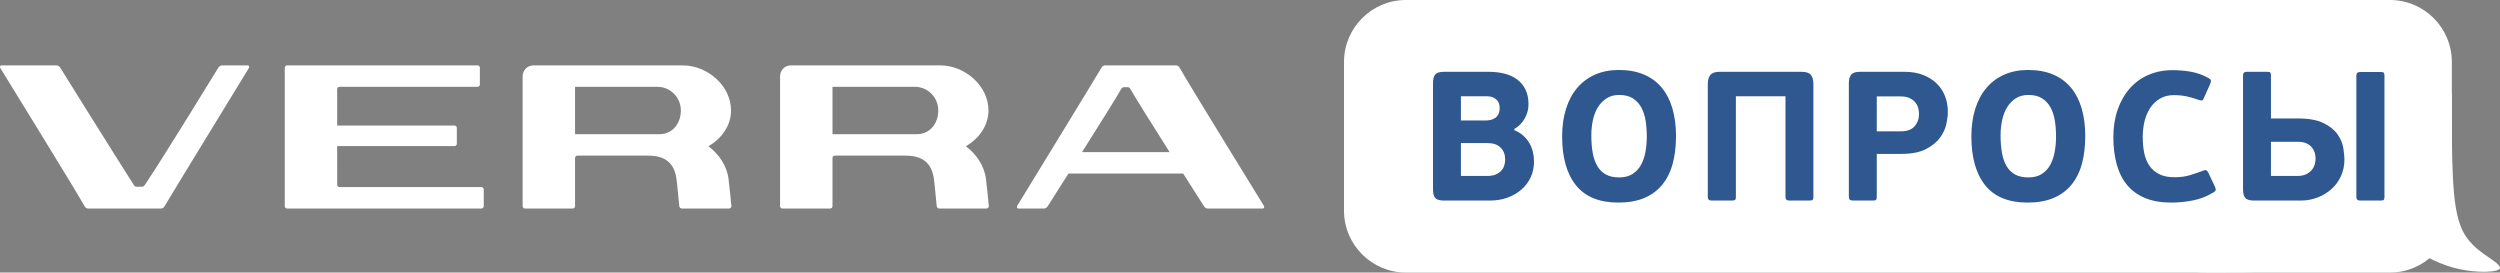
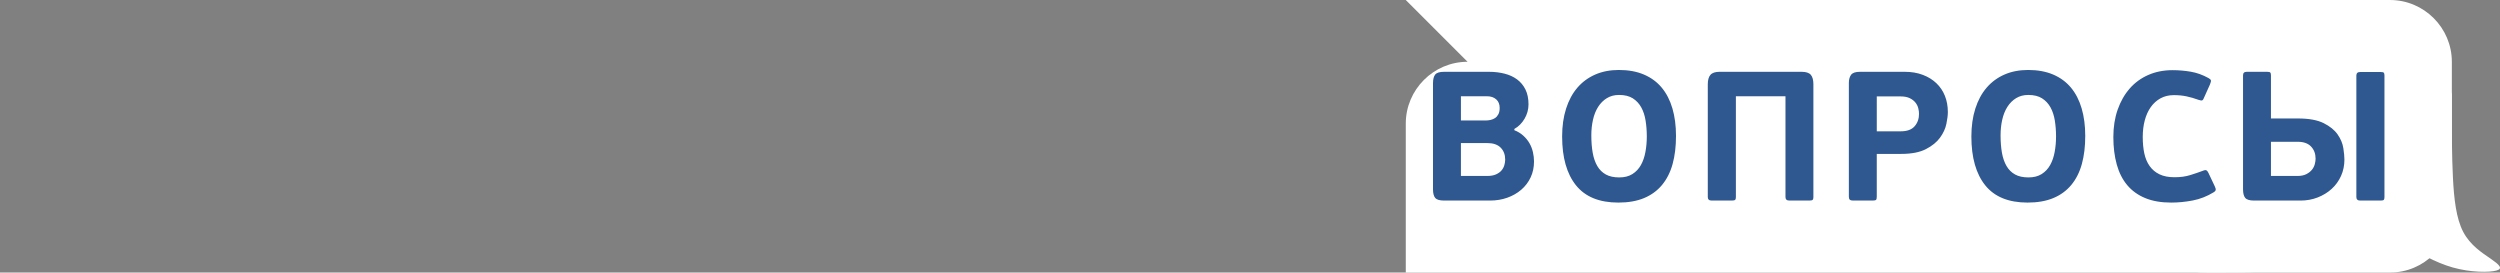
<svg xmlns="http://www.w3.org/2000/svg" xml:space="preserve" width="50.715mm" height="5.529mm" style="shape-rendering:geometricPrecision; text-rendering:geometricPrecision; image-rendering:optimizeQuality; fill-rule:evenodd; clip-rule:evenodd" viewBox="0 0 5071.52 552.86">
  <rect x="0" y="0" width="5071.52" height="552.86" fill="#808080" stroke="none" />
  <defs>
    <style type="text/css">  .fil0 {fill:white} .fil2 {fill:#2F5891;fill-rule:nonzero} .fil1 {fill:white;fill-rule:nonzero}  </style>
  </defs>
  <g id="Слой_x0020_1">
    <g id="_1270747331488">
-       <path class="fil0" d="M2851.78 0l1996.76 0c68.92,0 125.3,56.4 125.3,125.31l0 302.25c0,68.91 -56.4,125.3 -125.3,125.3l-1996.76 0c-68.9,0 -125.3,-56.37 -125.3,-125.3l0 -302.25c0,-68.93 56.38,-125.31 125.3,-125.31z" />
-       <path class="fil1" d="M2372.64 308.54c-35.17,-55.62 -72.08,-114.47 -80.02,-128.93 -0.5,-0.94 -2.29,-2.76 -4.72,-2.76l-8.02 0c-2.35,0 -4.4,1.83 -4.92,2.77 -7.89,14.44 -44.75,73.29 -79.91,128.92l177.59 0zm188.63 114.46l-111.64 0c-3.01,0 -5.83,-2.46 -7.32,-4.78 -0.08,-0.17 -18.35,-28.77 -42.11,-66.19l-232.67 0c-23.72,37.42 -41.96,66 -42.08,66.19 -1.44,2.32 -4.26,4.78 -7.29,4.78l-51.98 0c-3.24,0 -4.11,-2.69 -2.61,-5.56 0.52,-1 164.11,-268.02 170.76,-279.89 1.8,-3.22 4.08,-4.94 7.36,-4.94l144.05 0c3.29,0 5.6,1.72 7.39,4.94 20.83,37.31 169.38,277.24 170.75,279.89 1.5,2.87 0.62,5.56 -2.61,5.56zm-2059.13 -290.39l-51.99 0c-3.02,0 -5.83,2.47 -7.3,4.79 -0.75,1.16 -109.95,179.59 -149.5,238.57 -0.6,0.91 -2.55,2.77 -4.91,2.77l-11.78 0c-2.42,0 -4.14,-1.84 -4.7,-2.74 -38.11,-59.51 -148.99,-237.47 -149.69,-238.6 -1.47,-2.32 -4.3,-4.79 -7.33,-4.79l-111.64 0c-3.22,0 -4.08,2.68 -2.59,5.55 1.38,2.65 149.89,242.58 170.73,279.89 1.81,3.21 4.09,4.95 7.4,4.95l147.77 0c3.27,0 5.58,-1.74 7.39,-4.95 6.62,-11.86 170.24,-278.89 170.75,-279.89 1.48,-2.87 0.63,-5.55 -2.61,-5.55zm879.07 91.55c0,-26.55 -21.21,-48.08 -47.34,-48.08l-162.57 0 -4.73 0 0 4.8 0 91.35 171.21 0c26.11,0 43.43,-21.51 43.43,-48.07zm96.83 139.62c1.97,16.13 4.31,40.8 5.76,55.17l-0.12 -0.76c0,2.63 -2.09,4.79 -4.7,4.8l-95.74 0c-2.54,-0.01 -4.79,-2.06 -5.21,-4.64 -2.03,-18.56 -4.55,-49.37 -6.17,-58.51 -4.87,-27.73 -20.97,-44.14 -56.97,-44.14l-143.59 0c-2.61,0 -4.73,2.17 -4.73,4.83l0 97.66c0,2.63 -2.13,4.79 -4.71,4.8l-96.91 0c-2.61,-0.01 -4.73,-2.17 -4.73,-4.8l0 -263.43c0,-12.19 9.68,-22.07 21.65,-22.14l41.08 0 0 -0.01 262.11 0c49.76,0 97.93,40.98 97.93,91.55 0,30.94 -19.35,56.96 -45.8,72.55 21.06,15.8 37.53,39.47 40.85,67.07zm425.38 -139.62c0,-26.55 -21.16,-48.08 -47.32,-48.08l-162.57 0 -4.73 0 0 4.8 0 91.35 171.19 0c26.14,0 43.43,-21.51 43.43,-48.07zm96.84 139.62c1.94,16.13 4.33,40.8 5.77,55.17l-0.11 -0.76c0,2.63 -2.12,4.79 -4.72,4.8l-95.73 0c-2.54,-0.01 -4.81,-2.06 -5.22,-4.64 -2.01,-18.56 -4.54,-49.37 -6.15,-58.51 -4.89,-27.73 -20.99,-44.14 -56.97,-44.14l-143.6 0c-2.59,0 -4.73,2.17 -4.73,4.83l0 97.66c0,2.63 -2.11,4.79 -4.72,4.8l-96.92 0c-2.59,-0.01 -4.7,-2.17 -4.7,-4.8l0 -263.43c0,-12.19 9.69,-22.07 21.66,-22.14l41.06 0 0 -0.01 262.11 0c49.77,0 97.95,40.98 97.95,91.55 0,30.94 -19.38,56.96 -45.79,72.55 21.04,15.8 37.49,39.47 40.81,67.07zm-1023.69 15.73l-287.82 0c-2.62,0 -4.75,-2.15 -4.72,-4.8l-0.03 -78.35 237.99 0c2.61,0 4.73,-2.15 4.73,-4.8l0 -32.1c0,-2.68 -2.12,-4.83 -4.73,-4.83l-237.99 0 0 -73.73c0,-2.65 2.12,-4.82 4.74,-4.81l284.74 -0.01 -4.74 0c2.62,0 4.74,-2.15 4.74,-4.79l0 -33.87c0,-2.66 -2.14,-4.8 -4.74,-4.8l-284.74 0 -27.11 0 -74.48 0c-2.62,0 -4.74,2.14 -4.74,4.8l0 280.77c0,2.63 2.11,4.79 4.71,4.8l74.48 0 27.14 0 292.56 0c2.61,0 4.74,-2.15 4.74,-4.8l0 -33.86c0,-2.65 -2.13,-4.82 -4.73,-4.82z" />
+       <path class="fil0" d="M2851.78 0l1996.76 0c68.92,0 125.3,56.4 125.3,125.31l0 302.25c0,68.91 -56.4,125.3 -125.3,125.3l-1996.76 0l0 -302.25c0,-68.93 56.38,-125.31 125.3,-125.31z" />
      <path class="fil0" d="M4494.97 552.86c49.22,0 128.62,0 187.64,-10.88 59.01,-10.87 97.61,-32.62 121.54,-46.76 23.93,-14.14 33.18,-20.67 41.61,-20.12 8.43,0.54 16.04,8.15 37.25,22.29 21.21,14.14 56.02,34.8 92.47,45.14 36.43,10.33 74.5,10.33 88.91,6.26 14.41,-4.08 5.17,-12.24 -11.69,-23.94 -16.86,-11.69 -41.34,-26.92 -55.75,-54.38 -14.41,-27.47 -18.76,-67.18 -20.93,-110.41 -2.18,-43.23 -2.18,-90.01 -2.18,-118.56 0,-28.55 0,-38.88 0,-46.5 0,-7.61 0,-12.5 -27.46,-16.32 -27.47,-3.81 -82.41,-6.52 -192.27,5.98 -109.86,12.51 -274.65,40.25 -358.67,76.15 -84.03,35.89 -87.29,79.95 -71.79,129.99 15.5,50.03 49.76,106.04 76.41,134.05 26.65,28.01 45.68,28.01 94.91,28.01z" />
      <path class="fil2" d="M3072.06 264.14c6.96,2.73 12.98,6.39 18.07,10.99 5.09,4.59 9.25,9.69 12.48,15.28 3.23,5.58 5.59,11.61 7.08,18.07 1.49,6.45 2.24,12.79 2.24,19 0,11.92 -2.3,22.73 -6.89,32.41 -4.6,9.69 -10.93,18.01 -19.01,24.97 -8.07,6.95 -17.51,12.35 -28.31,16.2 -10.81,3.85 -22.42,5.78 -34.84,5.78l-93.52 0c-8.94,0 -14.9,-1.8 -17.88,-5.4 -2.99,-3.6 -4.48,-9.38 -4.48,-17.33l0 -215.36c0,-7.94 1.49,-13.78 4.48,-17.51 2.98,-3.72 8.94,-5.59 17.88,-5.59l91.28 0c11.18,0 21.68,1.25 31.49,3.73 9.81,2.48 18.32,6.4 25.52,11.74 7.2,5.34 12.85,12.17 16.95,20.49 4.1,8.32 6.15,18.32 6.15,29.99 0,10.44 -2.67,20.18 -8.01,29.25 -5.34,9.07 -12.23,15.96 -20.68,20.68l0 2.61zm-18.63 59.61c0,-9.93 -3.04,-18.01 -9.13,-24.22 -6.08,-6.21 -15.09,-9.31 -27.01,-9.31l-53.65 0 0 66.69 53.65 0c6.96,0 12.79,-1.05 17.51,-3.16 4.72,-2.12 8.45,-4.79 11.18,-8.01 2.73,-3.23 4.66,-6.84 5.78,-10.81 1.11,-3.97 1.67,-7.7 1.67,-11.18zm-89.79 -79.36l50.67 0c2.98,0 6.15,-0.37 9.5,-1.12 3.35,-0.74 6.4,-2.05 9.13,-3.85 2.73,-1.86 4.97,-4.47 6.71,-7.76 1.74,-3.35 2.6,-7.64 2.6,-12.79 0,-7.39 -2.36,-13.17 -7.07,-17.39 -4.72,-4.16 -11.06,-6.27 -19.01,-6.27l-52.53 0 0 49.18zm436.32 31.3c0,21.36 -2.3,40.36 -6.89,57 -4.6,16.65 -11.74,30.81 -21.43,42.48 -9.69,11.67 -21.86,20.55 -36.51,26.64 -14.66,6.09 -32.05,9.13 -52.17,9.13 -38.5,0 -67.12,-11.68 -85.88,-35.02 -18.75,-23.35 -28.13,-56.39 -28.13,-99.11 0,-20.87 2.67,-39.68 8.01,-56.45 5.34,-16.77 12.98,-30.93 22.92,-42.48 9.93,-11.55 21.98,-20.43 36.14,-26.64 14.16,-6.21 30.18,-9.31 48.06,-9.31 19.38,0 36.33,3.1 50.86,9.31 14.53,6.21 26.58,15.09 36.14,26.64 9.57,11.55 16.77,25.59 21.61,42.11 4.85,16.51 7.27,35.08 7.27,55.7zm-59.24 1.12c0,-11.18 -0.81,-21.86 -2.43,-32.05 -1.61,-10.18 -4.53,-19.12 -8.75,-26.82 -4.22,-7.7 -9.94,-13.85 -17.14,-18.45 -7.2,-4.59 -16.52,-6.89 -27.94,-6.89 -9.44,0 -17.7,2.17 -24.78,6.52 -7.08,4.35 -12.98,10.25 -17.7,17.7 -4.72,7.45 -8.2,16.14 -10.43,26.08 -2.24,9.94 -3.36,20.49 -3.36,31.67 0,13.17 0.94,24.96 2.8,35.4 1.86,10.43 4.97,19.37 9.31,26.82 4.35,7.45 10.13,13.17 17.33,17.14 7.2,3.98 16.27,5.96 27.2,5.96 10.68,0 19.62,-2.29 26.82,-6.89 7.21,-4.59 12.92,-10.68 17.14,-18.26 4.23,-7.57 7.27,-16.39 9.13,-26.45 1.86,-10.06 2.8,-20.55 2.8,-31.48zm337.95 122.95c0,2.73 -0.49,4.6 -1.49,5.59 -0.99,0.99 -3.23,1.49 -6.7,1.49l-40.62 0c-5.21,0 -7.82,-2.36 -7.82,-7.08l0 -204.55 -100.6 0 0 204.55c0,2.73 -0.5,4.6 -1.49,5.59 -0.99,0.99 -3.23,1.49 -6.71,1.49l-40.98 0c-5.22,0 -7.83,-2.36 -7.83,-7.08l0 -228.77c0,-8.69 1.81,-15.09 5.41,-19.19 3.6,-4.1 9.75,-6.15 18.44,-6.15l166.55 0c8.94,0 15.15,2.05 18.63,6.15 3.47,4.1 5.21,10.5 5.21,19.19l0 228.77zm128.57 -0.74c0,3.47 -0.56,5.65 -1.68,6.52 -1.12,0.87 -3.54,1.3 -7.26,1.3l-39.13 0c-2.98,0 -5.15,-0.56 -6.52,-1.68 -1.36,-1.11 -2.05,-3.16 -2.05,-6.14l0 -230.64c0,-6.95 1.49,-12.48 4.48,-16.58 2.98,-4.1 8.94,-6.15 17.88,-6.15l91.28 0c13.42,0 25.53,2.05 36.33,6.15 10.81,4.1 20,9.75 27.57,16.95 7.58,7.21 13.35,15.78 17.33,25.71 3.97,9.94 5.96,20.87 5.96,32.79 0,6.46 -0.99,14.47 -2.98,24.03 -1.99,9.57 -6.27,18.88 -12.85,27.95 -6.59,9.06 -16.15,16.83 -28.69,23.28 -12.55,6.46 -29.25,9.69 -50.12,9.69l-49.55 0 0 86.82zm85.69 -168.04c0,-3.48 -0.49,-7.27 -1.49,-11.37 -0.99,-4.09 -2.92,-7.95 -5.77,-11.55 -2.86,-3.6 -6.71,-6.58 -11.55,-8.94 -4.85,-2.36 -10.99,-3.54 -18.45,-3.54l-48.43 0 0 70.79 48.81 0c12.67,0 21.98,-3.41 27.94,-10.24 5.96,-6.83 8.94,-15.22 8.94,-25.15zm337.22 44.71c0,21.36 -2.3,40.36 -6.89,57 -4.6,16.65 -11.74,30.81 -21.43,42.48 -9.69,11.67 -21.86,20.55 -36.51,26.64 -14.66,6.09 -32.05,9.13 -52.17,9.13 -38.5,0 -67.12,-11.68 -85.88,-35.02 -18.75,-23.35 -28.13,-56.39 -28.13,-99.11 0,-20.87 2.67,-39.68 8.01,-56.45 5.34,-16.77 12.98,-30.93 22.92,-42.48 9.93,-11.55 21.98,-20.43 36.14,-26.64 14.16,-6.21 30.18,-9.31 48.06,-9.31 19.38,0 36.33,3.1 50.86,9.31 14.53,6.21 26.58,15.09 36.14,26.64 9.57,11.55 16.77,25.59 21.61,42.11 4.85,16.51 7.27,35.08 7.27,55.7zm-59.24 1.12c0,-11.18 -0.81,-21.86 -2.43,-32.05 -1.61,-10.18 -4.53,-19.12 -8.75,-26.82 -4.22,-7.7 -9.94,-13.85 -17.14,-18.45 -7.2,-4.59 -16.52,-6.89 -27.94,-6.89 -9.44,0 -17.7,2.17 -24.78,6.52 -7.08,4.35 -12.98,10.25 -17.7,17.7 -4.72,7.45 -8.2,16.14 -10.43,26.08 -2.24,9.94 -3.36,20.49 -3.36,31.67 0,13.17 0.94,24.96 2.8,35.4 1.86,10.43 4.97,19.37 9.31,26.82 4.35,7.45 10.13,13.17 17.33,17.14 7.2,3.98 16.27,5.96 27.2,5.96 10.68,0 19.62,-2.29 26.82,-6.89 7.21,-4.59 12.92,-10.68 17.14,-18.26 4.23,-7.57 7.27,-16.39 9.13,-26.45 1.86,-10.06 2.8,-20.55 2.8,-31.48zm240.33 82.71c11.93,0 22.48,-1.43 31.68,-4.28 9.19,-2.86 17.76,-5.78 25.7,-8.76 3.48,-1.49 5.97,-1.8 7.46,-0.93 1.49,0.87 2.85,2.67 4.09,5.4l12.67 26.83c1.74,3.48 2.36,6.08 1.87,7.82 -0.5,1.74 -1.87,3.23 -4.1,4.47 -13.42,8.2 -27.51,13.73 -42.29,16.58 -14.78,2.86 -29.37,4.29 -43.78,4.29 -20.37,0 -37.94,-3.04 -52.72,-9.13 -14.78,-6.09 -26.95,-14.84 -36.52,-26.27 -9.56,-11.42 -16.64,-25.4 -21.23,-41.91 -4.6,-16.52 -6.9,-35.09 -6.9,-55.71 0,-20.36 2.92,-38.87 8.76,-55.51 5.84,-16.64 13.97,-30.93 24.4,-42.85 10.44,-11.92 23.04,-21.11 37.82,-27.57 14.78,-6.46 31.11,-9.69 49,-9.69 12.66,0 25.08,1.06 37.26,3.17 12.17,2.11 24.09,6.39 35.76,12.85 2.74,1.49 4.35,2.98 4.85,4.47 0.49,1.49 -0.13,4.35 -1.87,8.57l-11.55 25.71c-1.24,3.48 -2.54,5.59 -3.91,6.34 -1.36,0.74 -3.79,0.49 -7.26,-0.75 -8.95,-3.23 -17.27,-5.65 -24.97,-7.26 -7.7,-1.62 -16.27,-2.43 -25.71,-2.43 -10.18,0 -19.18,2.18 -27.01,6.52 -7.82,4.35 -14.41,10.31 -19.75,17.89 -5.34,7.57 -9.37,16.52 -12.1,26.82 -2.74,10.31 -4.1,21.55 -4.1,33.72 0,12.18 1.05,23.23 3.16,33.16 2.12,9.94 5.72,18.51 10.81,25.71 5.09,7.21 11.74,12.8 19.93,16.77 8.2,3.97 18.38,5.96 30.55,5.96zm161.36 47.32c-8.94,0 -14.9,-1.8 -17.88,-5.4 -2.99,-3.6 -4.48,-9.38 -4.48,-17.33l0 -231.38c0,-4.72 2.49,-7.08 7.46,-7.08l41.35 0c3.48,0 5.65,0.5 6.52,1.49 0.87,1 1.31,2.86 1.31,5.59l0 87.56 54.77 0c22.11,0 39.49,3.17 52.16,9.5 12.67,6.34 22.11,13.98 28.32,22.92 6.21,8.94 10.06,18.13 11.55,27.57 1.49,9.44 2.23,17.26 2.23,23.47 0,11.93 -2.29,22.98 -6.89,33.16 -4.59,10.19 -10.93,18.94 -19,26.27 -8.07,7.33 -17.51,13.1 -28.32,17.33 -10.8,4.22 -22.42,6.33 -34.84,6.33l-94.26 0zm264.54 -7.08c0,2.73 -0.44,4.6 -1.31,5.59 -0.86,0.99 -3.04,1.49 -6.52,1.49l-41.35 0c-5.22,0 -7.83,-2.36 -7.83,-7.08l0 -246.65c0,-4.72 2.61,-7.08 7.83,-7.08l41.35 0c3.48,0 5.66,0.49 6.52,1.49 0.87,0.99 1.31,2.85 1.31,5.59l0 246.65zm-139.72 -77.87c0,-9.94 -3.05,-18.13 -9.13,-24.59 -6.09,-6.46 -15.09,-9.69 -27.01,-9.69l-54.4 0 0 69.3 54.02 0c6.96,0 12.8,-1.18 17.52,-3.54 4.71,-2.36 8.5,-5.28 11.36,-8.75 2.86,-3.48 4.84,-7.27 5.96,-11.37 1.12,-4.1 1.68,-7.88 1.68,-11.36z" />
    </g>
  </g>
</svg>